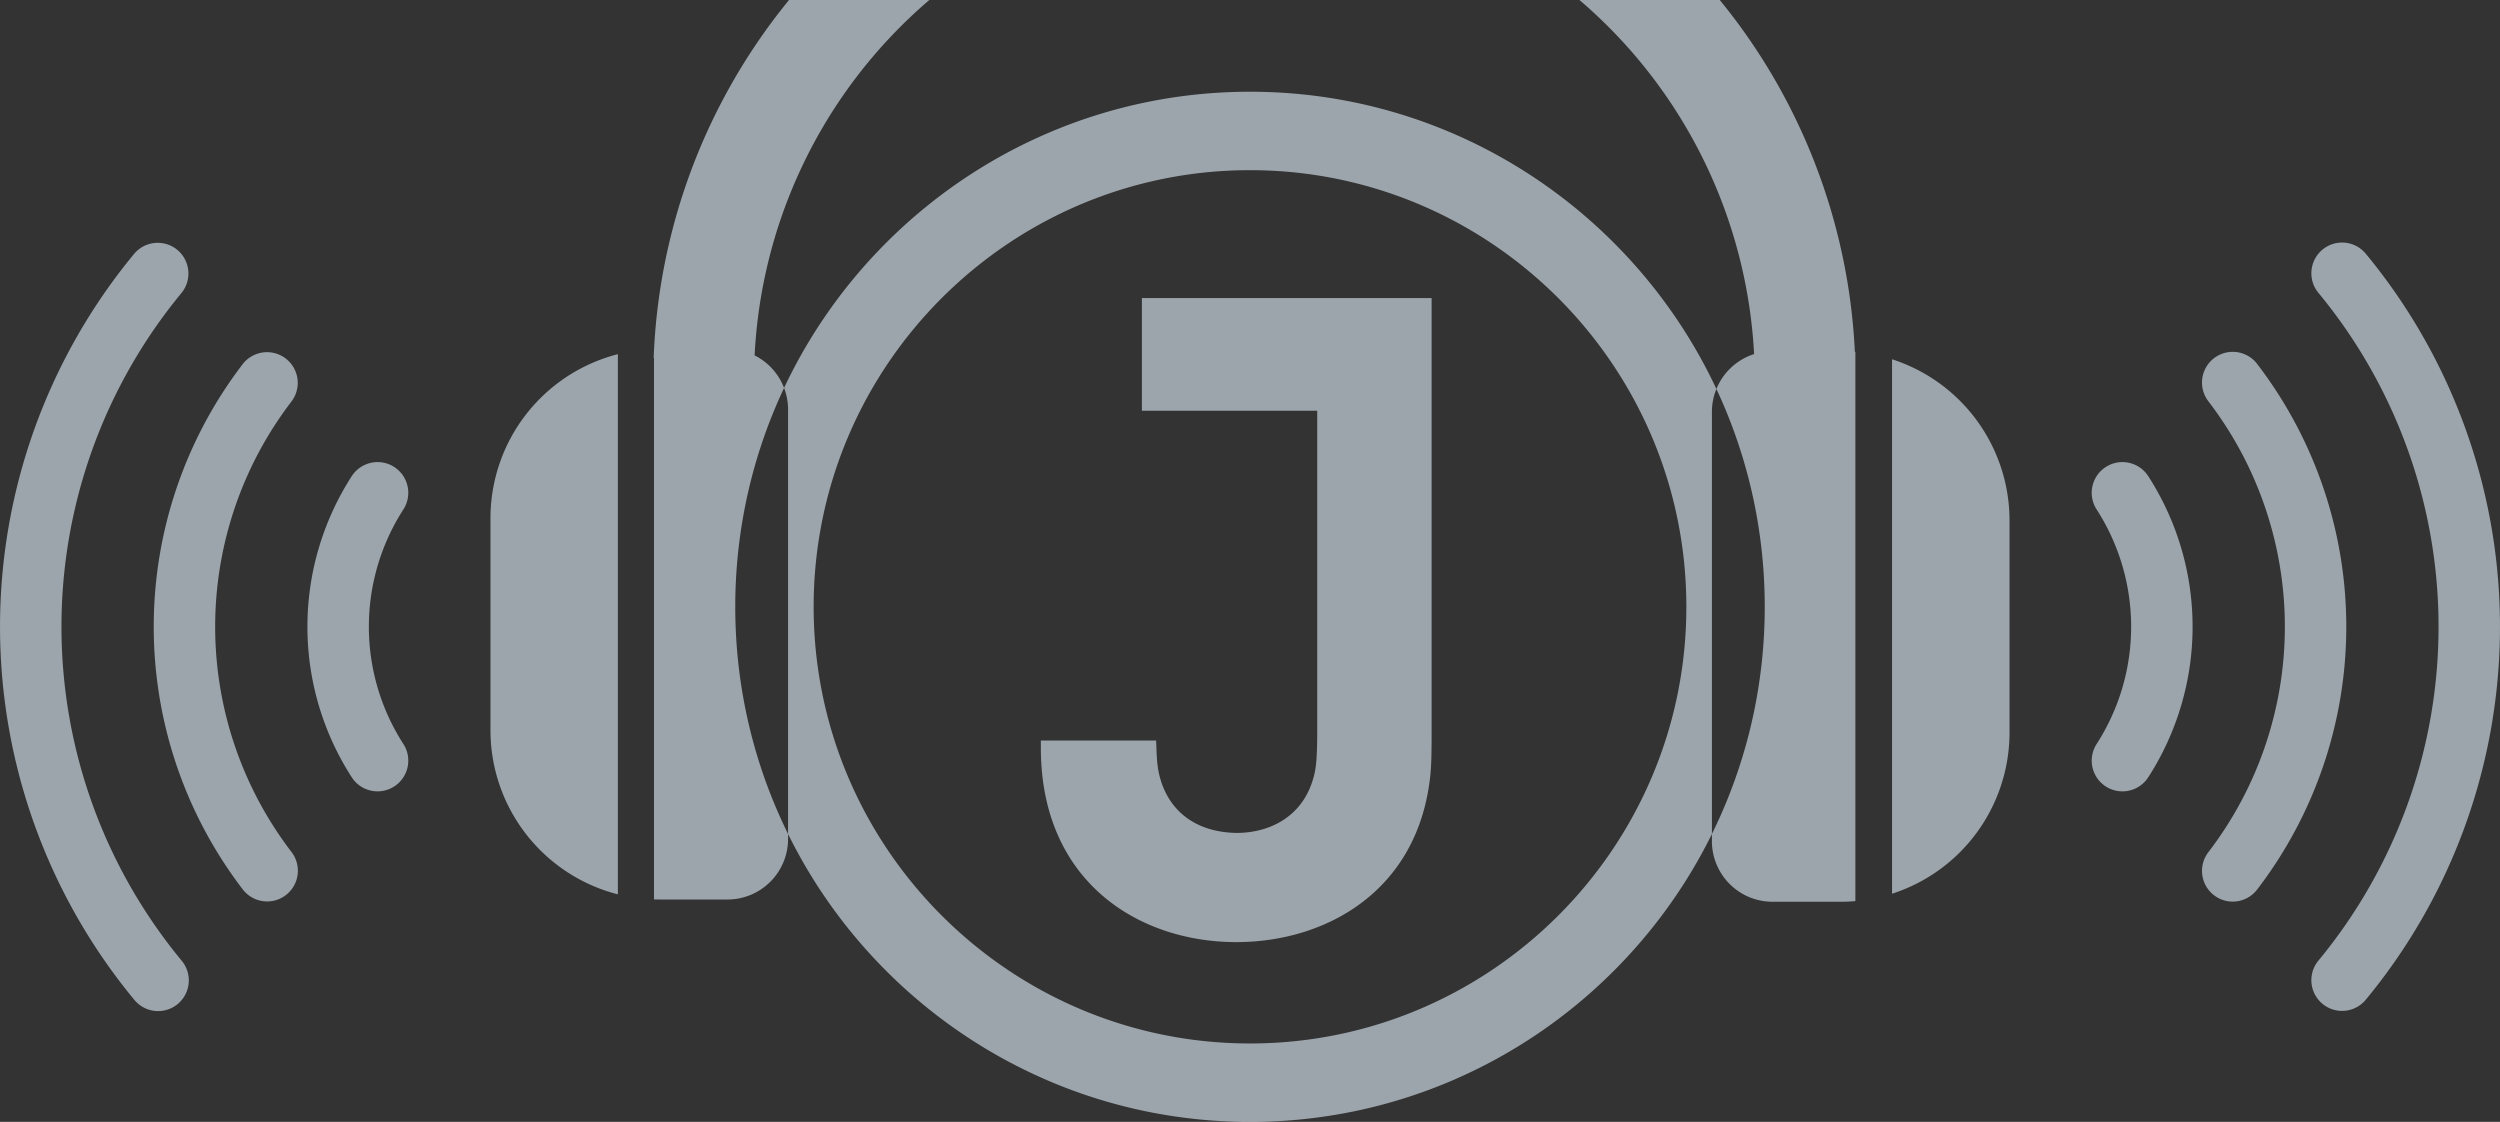
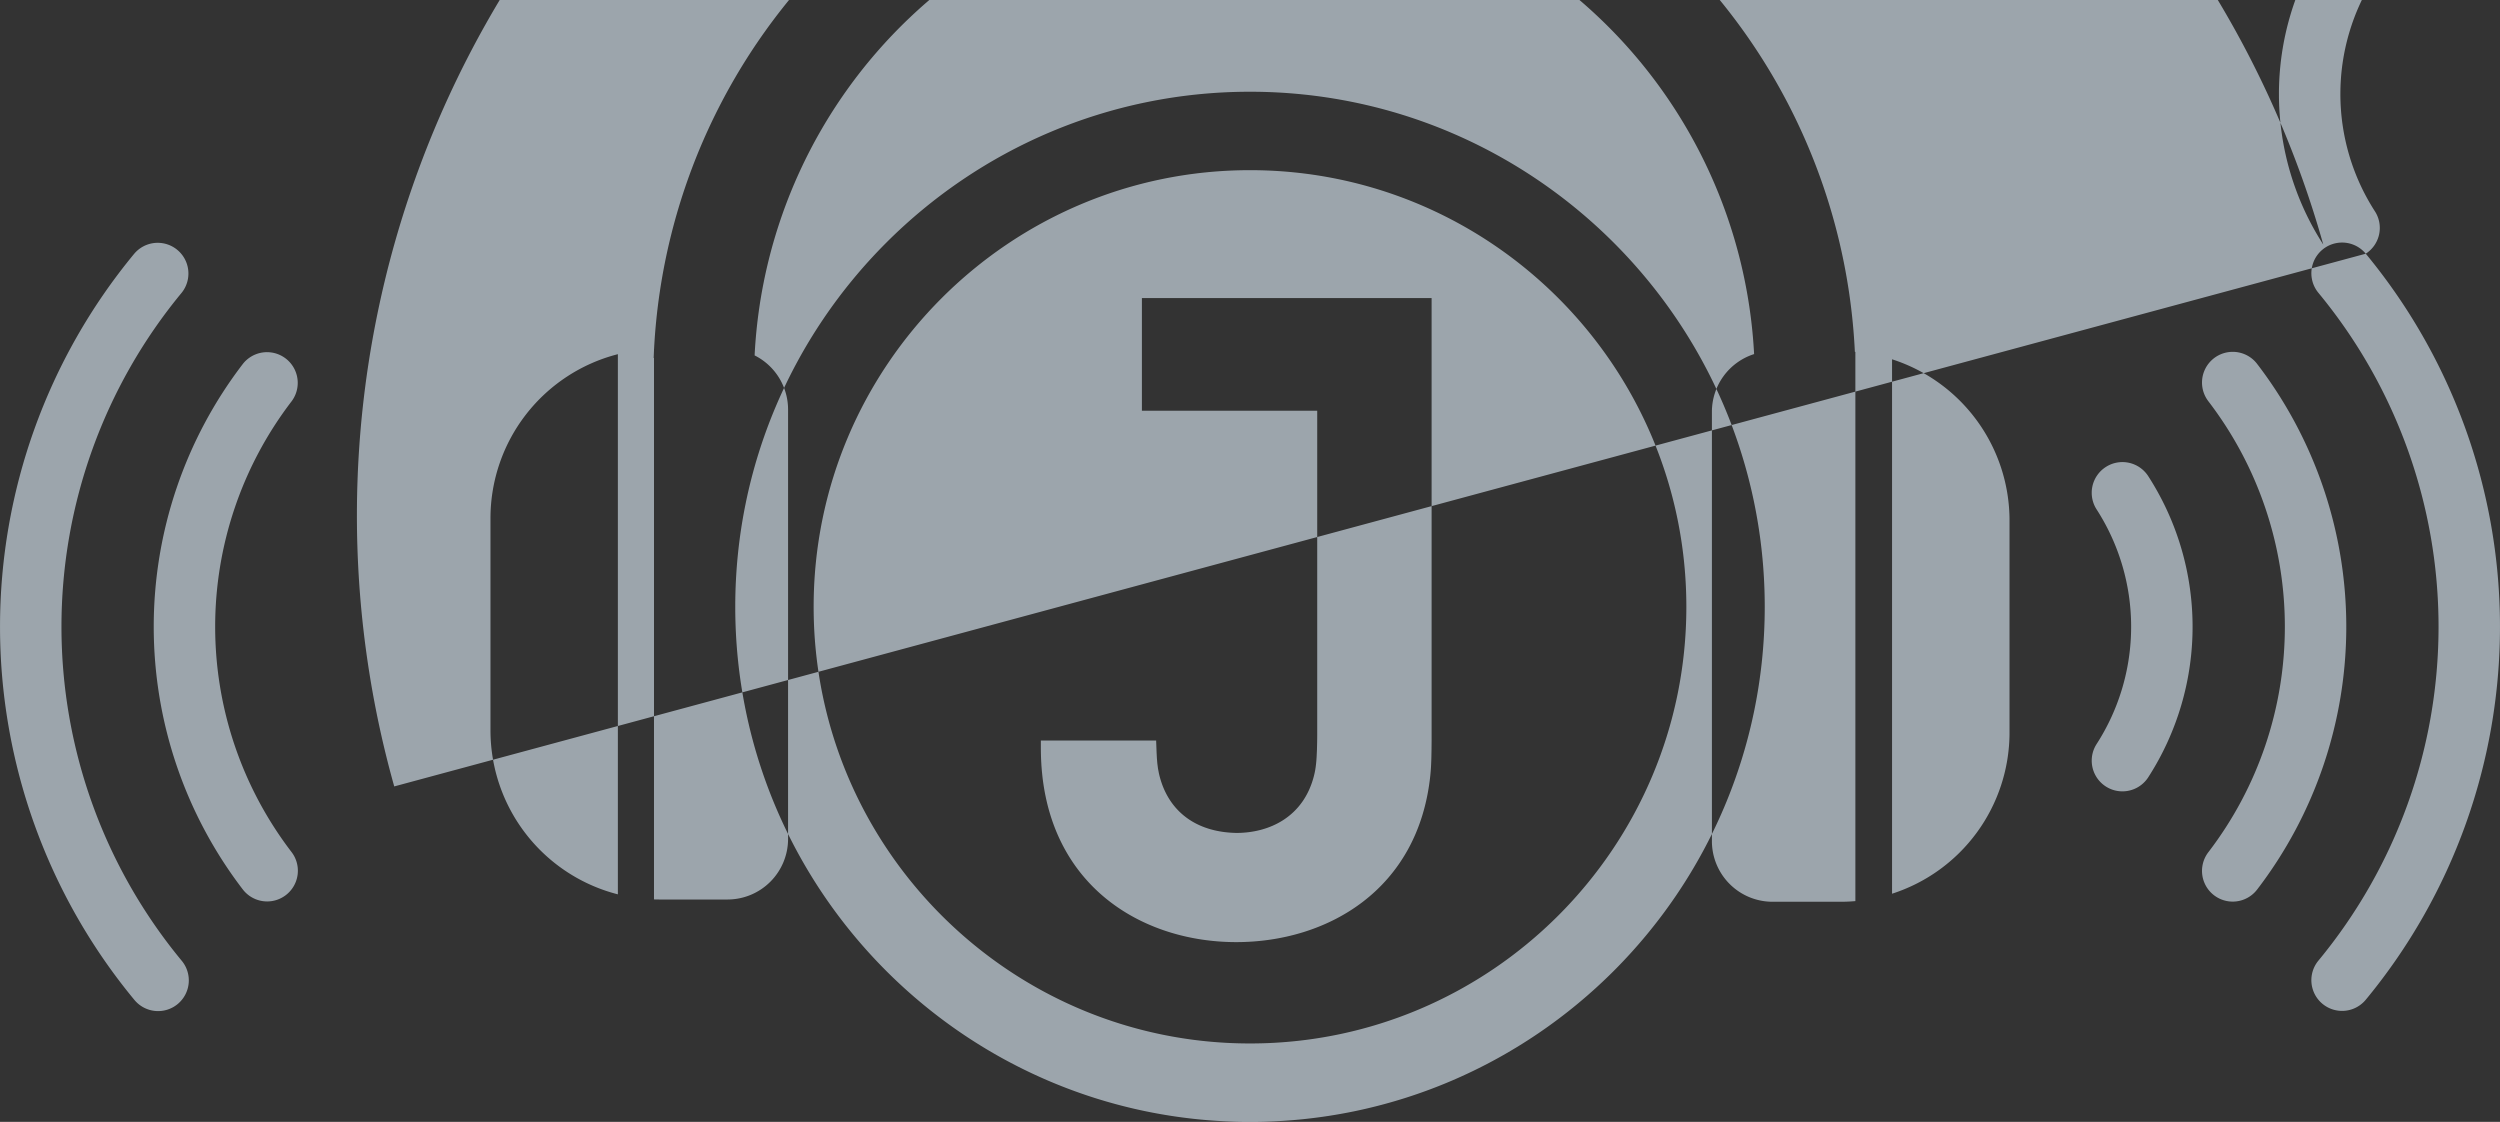
<svg xmlns="http://www.w3.org/2000/svg" width="1019.061" height="457.312" viewBox="0 0 1019.061 457.312">
  <rect x="0" y="0" width="1019.061" height="457.312" fill="#333333" stroke="none" />
  <defs>
    <style>
      .cls-1 {
        fill: #e3f2fd;
        fill-rule: evenodd;
        opacity: 0.6;
      }
    </style>
  </defs>
-   <path id="icon.svg" class="cls-1" d="M949.328,190.37a12.507,12.507,0,0,0-3.718,17.3,88.261,88.261,0,0,1-.018,95.627,12.517,12.517,0,1,0,21.067,13.525,113.249,113.249,0,0,0-.018-122.731A12.506,12.506,0,0,0,949.328,190.37ZM1011,148.3a12.519,12.519,0,0,0-19.834,15.282,151.048,151.048,0,0,1,0,183.775A12.519,12.519,0,0,0,1011,362.639,176.08,176.08,0,0,0,1011,148.3Zm44.31-44.884a12.519,12.519,0,1,0-19.3,15.951,213.62,213.62,0,0,1,0,272.205,12.519,12.519,0,0,0,19.3,15.951A238.653,238.653,0,0,0,1055.31,103.416ZM251.672,320.565a12.507,12.507,0,0,0,3.718-17.3,88.261,88.261,0,0,1,.018-95.627,12.517,12.517,0,1,0-21.067-13.525,113.249,113.249,0,0,0,.018,122.731A12.507,12.507,0,0,0,251.672,320.565ZM190,362.634a12.52,12.52,0,0,0,19.836-15.281,151.063,151.063,0,0,1,0-183.775A12.52,12.52,0,0,0,190,148.3,176.086,176.086,0,0,0,190,362.634Zm-44.306,44.885a12.52,12.52,0,1,0,19.3-15.952,213.609,213.609,0,0,1,0-272.2,12.52,12.52,0,0,0-19.3-15.951A238.634,238.634,0,0,0,145.692,407.519ZM600.5,37.393c-115.695,0-209.821,94.189-209.821,209.963s94.126,209.96,209.821,209.96,209.821-94.188,209.821-209.96S716.2,37.393,600.5,37.393Zm0,387.95c-98.078,0-177.869-79.843-177.869-177.987S502.422,69.366,600.5,69.366s177.869,79.847,177.869,177.99S698.578,425.343,600.5,425.343ZM556.433,167.427H627.9V297.12l0,1.226,0,1.311-0.012,1.4-0.019,1.465-0.074,3.059-0.143,3.044-0.1,1.449-0.13,1.371-0.157,1.28-0.186,1.189-0.216,1.108-0.246,1.056c-4.264,17.067-18.362,23.446-31.659,23.446-15.179-.281-25.827-7.491-30.322-19.911l-0.368-1.073-0.331-1.073-0.292-1.066-0.253-1.056-0.4-2.086-0.271-2.087-0.177-2.146-0.12-2.259-0.093-2.394-0.087-2.5H515.244v1.439l0,1.5,0.007,0.786,0.01,0.816,0.016,0.847,0.022,0.877,0.03,0.91,0.04,0.939,0.109,1.959,0.157,2.043,0.205,2.086c5.129,46.83,42.244,67.952,79.051,67.952,36.959,0,74.234-21.116,79.109-67.952l0.1-1.068,0.092-1.117,0.079-1.2,0.066-1.29,0.054-1.383,0.044-1.461,0.058-3.07,0.028-3.072,0.007-1.465,0-1.387,0-1.3V121.511H556.433v45.916Zm-213.6-23.056A69.032,69.032,0,0,0,290.9,211.026v86.867a69.038,69.038,0,0,0,51.926,66.663V144.371ZM602.292-89.887A244.989,244.989,0,0,1,847.058,143.421l0.205,0.02V367.312c-1.972.173-3.959,0.266-5.97,0.266H813.457a24.712,24.712,0,0,1-24.671-24.658V167.832a24.727,24.727,0,0,1,17.2-23.5,203.979,203.979,0,0,0-407.419.538,24.7,24.7,0,0,1,13.639,22.044V342.005a24.709,24.709,0,0,1-24.671,24.655H359.7c-0.715,0-1.433-.015-2.148-0.035V145.906h-0.13l0.13-3.034V142.3h0.027A244.995,244.995,0,0,1,602.292-89.887ZM862.217,146.455a69.035,69.035,0,0,1,47.88,65.489v86.868a69.039,69.039,0,0,1-47.88,65.489V146.455Z" transform="translate(-90.969)" />
+   <path id="icon.svg" class="cls-1" d="M949.328,190.37a12.507,12.507,0,0,0-3.718,17.3,88.261,88.261,0,0,1-.018,95.627,12.517,12.517,0,1,0,21.067,13.525,113.249,113.249,0,0,0-.018-122.731A12.506,12.506,0,0,0,949.328,190.37ZM1011,148.3a12.519,12.519,0,0,0-19.834,15.282,151.048,151.048,0,0,1,0,183.775A12.519,12.519,0,0,0,1011,362.639,176.08,176.08,0,0,0,1011,148.3Zm44.31-44.884a12.519,12.519,0,1,0-19.3,15.951,213.62,213.62,0,0,1,0,272.205,12.519,12.519,0,0,0,19.3,15.951A238.653,238.653,0,0,0,1055.31,103.416Za12.507,12.507,0,0,0,3.718-17.3,88.261,88.261,0,0,1,.018-95.627,12.517,12.517,0,1,0-21.067-13.525,113.249,113.249,0,0,0,.018,122.731A12.507,12.507,0,0,0,251.672,320.565ZM190,362.634a12.52,12.52,0,0,0,19.836-15.281,151.063,151.063,0,0,1,0-183.775A12.52,12.52,0,0,0,190,148.3,176.086,176.086,0,0,0,190,362.634Zm-44.306,44.885a12.52,12.52,0,1,0,19.3-15.952,213.609,213.609,0,0,1,0-272.2,12.52,12.52,0,0,0-19.3-15.951A238.634,238.634,0,0,0,145.692,407.519ZM600.5,37.393c-115.695,0-209.821,94.189-209.821,209.963s94.126,209.96,209.821,209.96,209.821-94.188,209.821-209.96S716.2,37.393,600.5,37.393Zm0,387.95c-98.078,0-177.869-79.843-177.869-177.987S502.422,69.366,600.5,69.366s177.869,79.847,177.869,177.99S698.578,425.343,600.5,425.343ZM556.433,167.427H627.9V297.12l0,1.226,0,1.311-0.012,1.4-0.019,1.465-0.074,3.059-0.143,3.044-0.1,1.449-0.13,1.371-0.157,1.28-0.186,1.189-0.216,1.108-0.246,1.056c-4.264,17.067-18.362,23.446-31.659,23.446-15.179-.281-25.827-7.491-30.322-19.911l-0.368-1.073-0.331-1.073-0.292-1.066-0.253-1.056-0.4-2.086-0.271-2.087-0.177-2.146-0.12-2.259-0.093-2.394-0.087-2.5H515.244v1.439l0,1.5,0.007,0.786,0.01,0.816,0.016,0.847,0.022,0.877,0.03,0.91,0.04,0.939,0.109,1.959,0.157,2.043,0.205,2.086c5.129,46.83,42.244,67.952,79.051,67.952,36.959,0,74.234-21.116,79.109-67.952l0.1-1.068,0.092-1.117,0.079-1.2,0.066-1.29,0.054-1.383,0.044-1.461,0.058-3.07,0.028-3.072,0.007-1.465,0-1.387,0-1.3V121.511H556.433v45.916Zm-213.6-23.056A69.032,69.032,0,0,0,290.9,211.026v86.867a69.038,69.038,0,0,0,51.926,66.663V144.371ZM602.292-89.887A244.989,244.989,0,0,1,847.058,143.421l0.205,0.02V367.312c-1.972.173-3.959,0.266-5.97,0.266H813.457a24.712,24.712,0,0,1-24.671-24.658V167.832a24.727,24.727,0,0,1,17.2-23.5,203.979,203.979,0,0,0-407.419.538,24.7,24.7,0,0,1,13.639,22.044V342.005a24.709,24.709,0,0,1-24.671,24.655H359.7c-0.715,0-1.433-.015-2.148-0.035V145.906h-0.13l0.13-3.034V142.3h0.027A244.995,244.995,0,0,1,602.292-89.887ZM862.217,146.455a69.035,69.035,0,0,1,47.88,65.489v86.868a69.039,69.039,0,0,1-47.88,65.489V146.455Z" transform="translate(-90.969)" />
</svg>